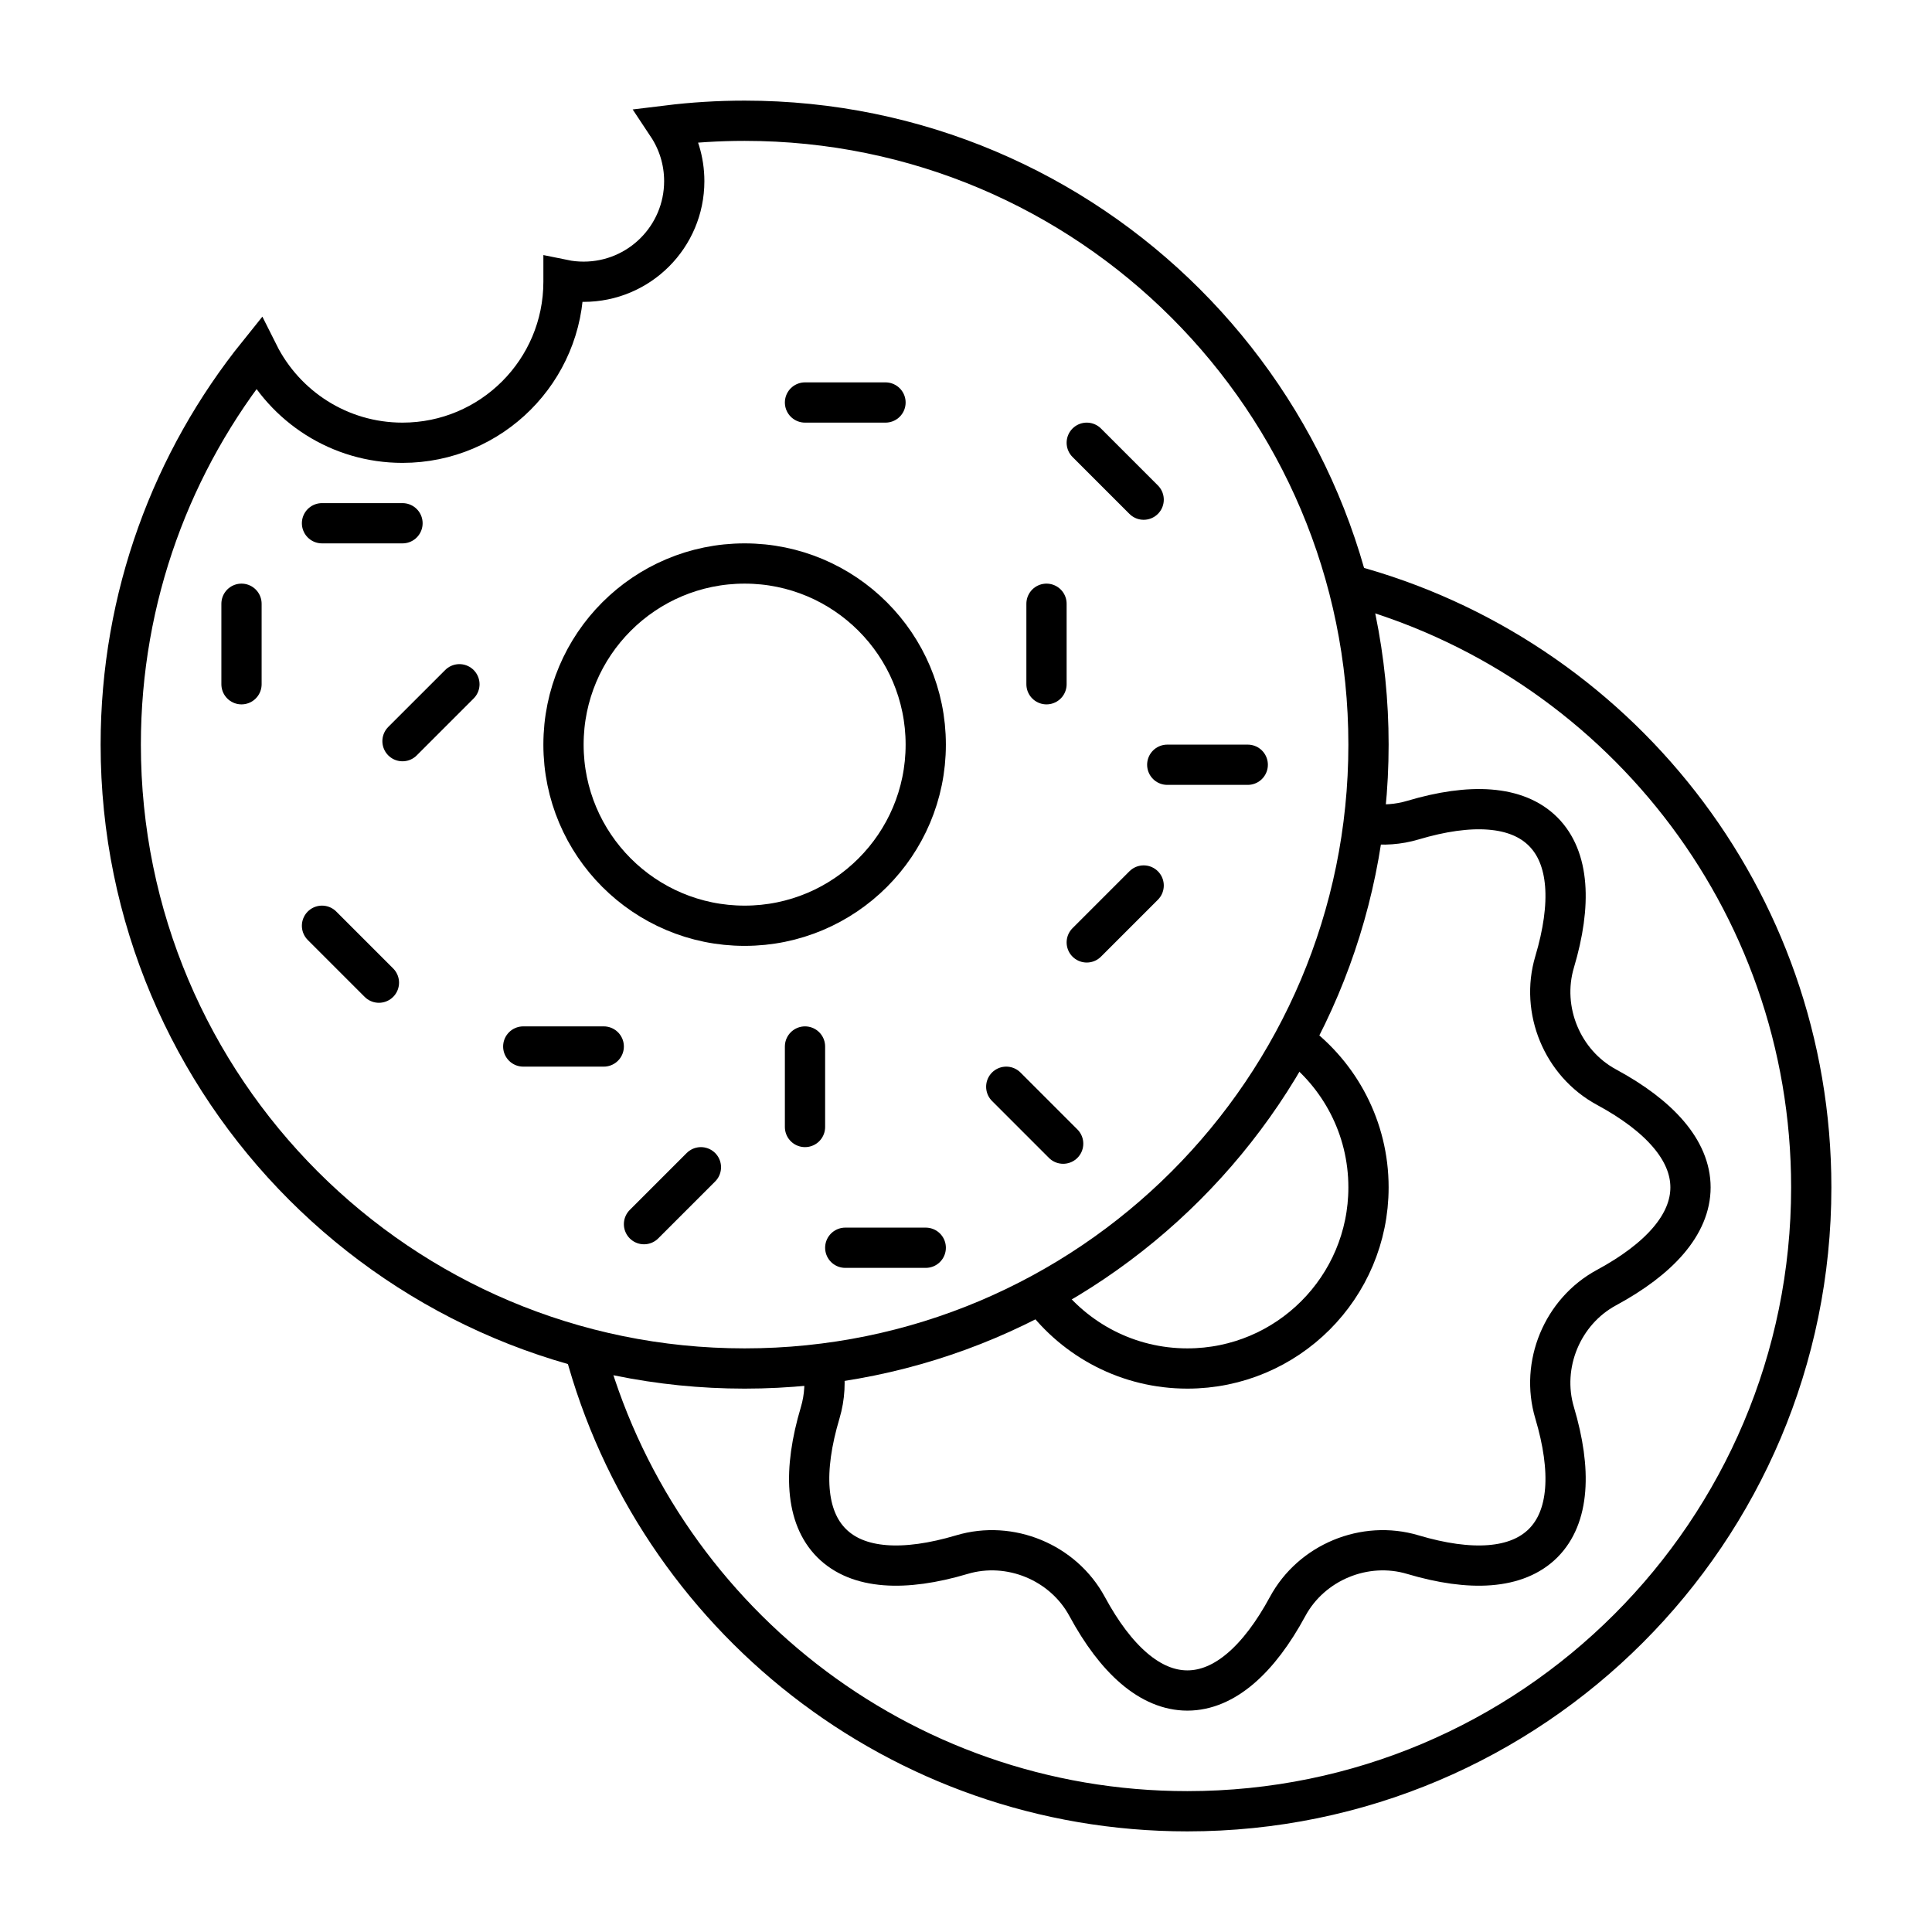
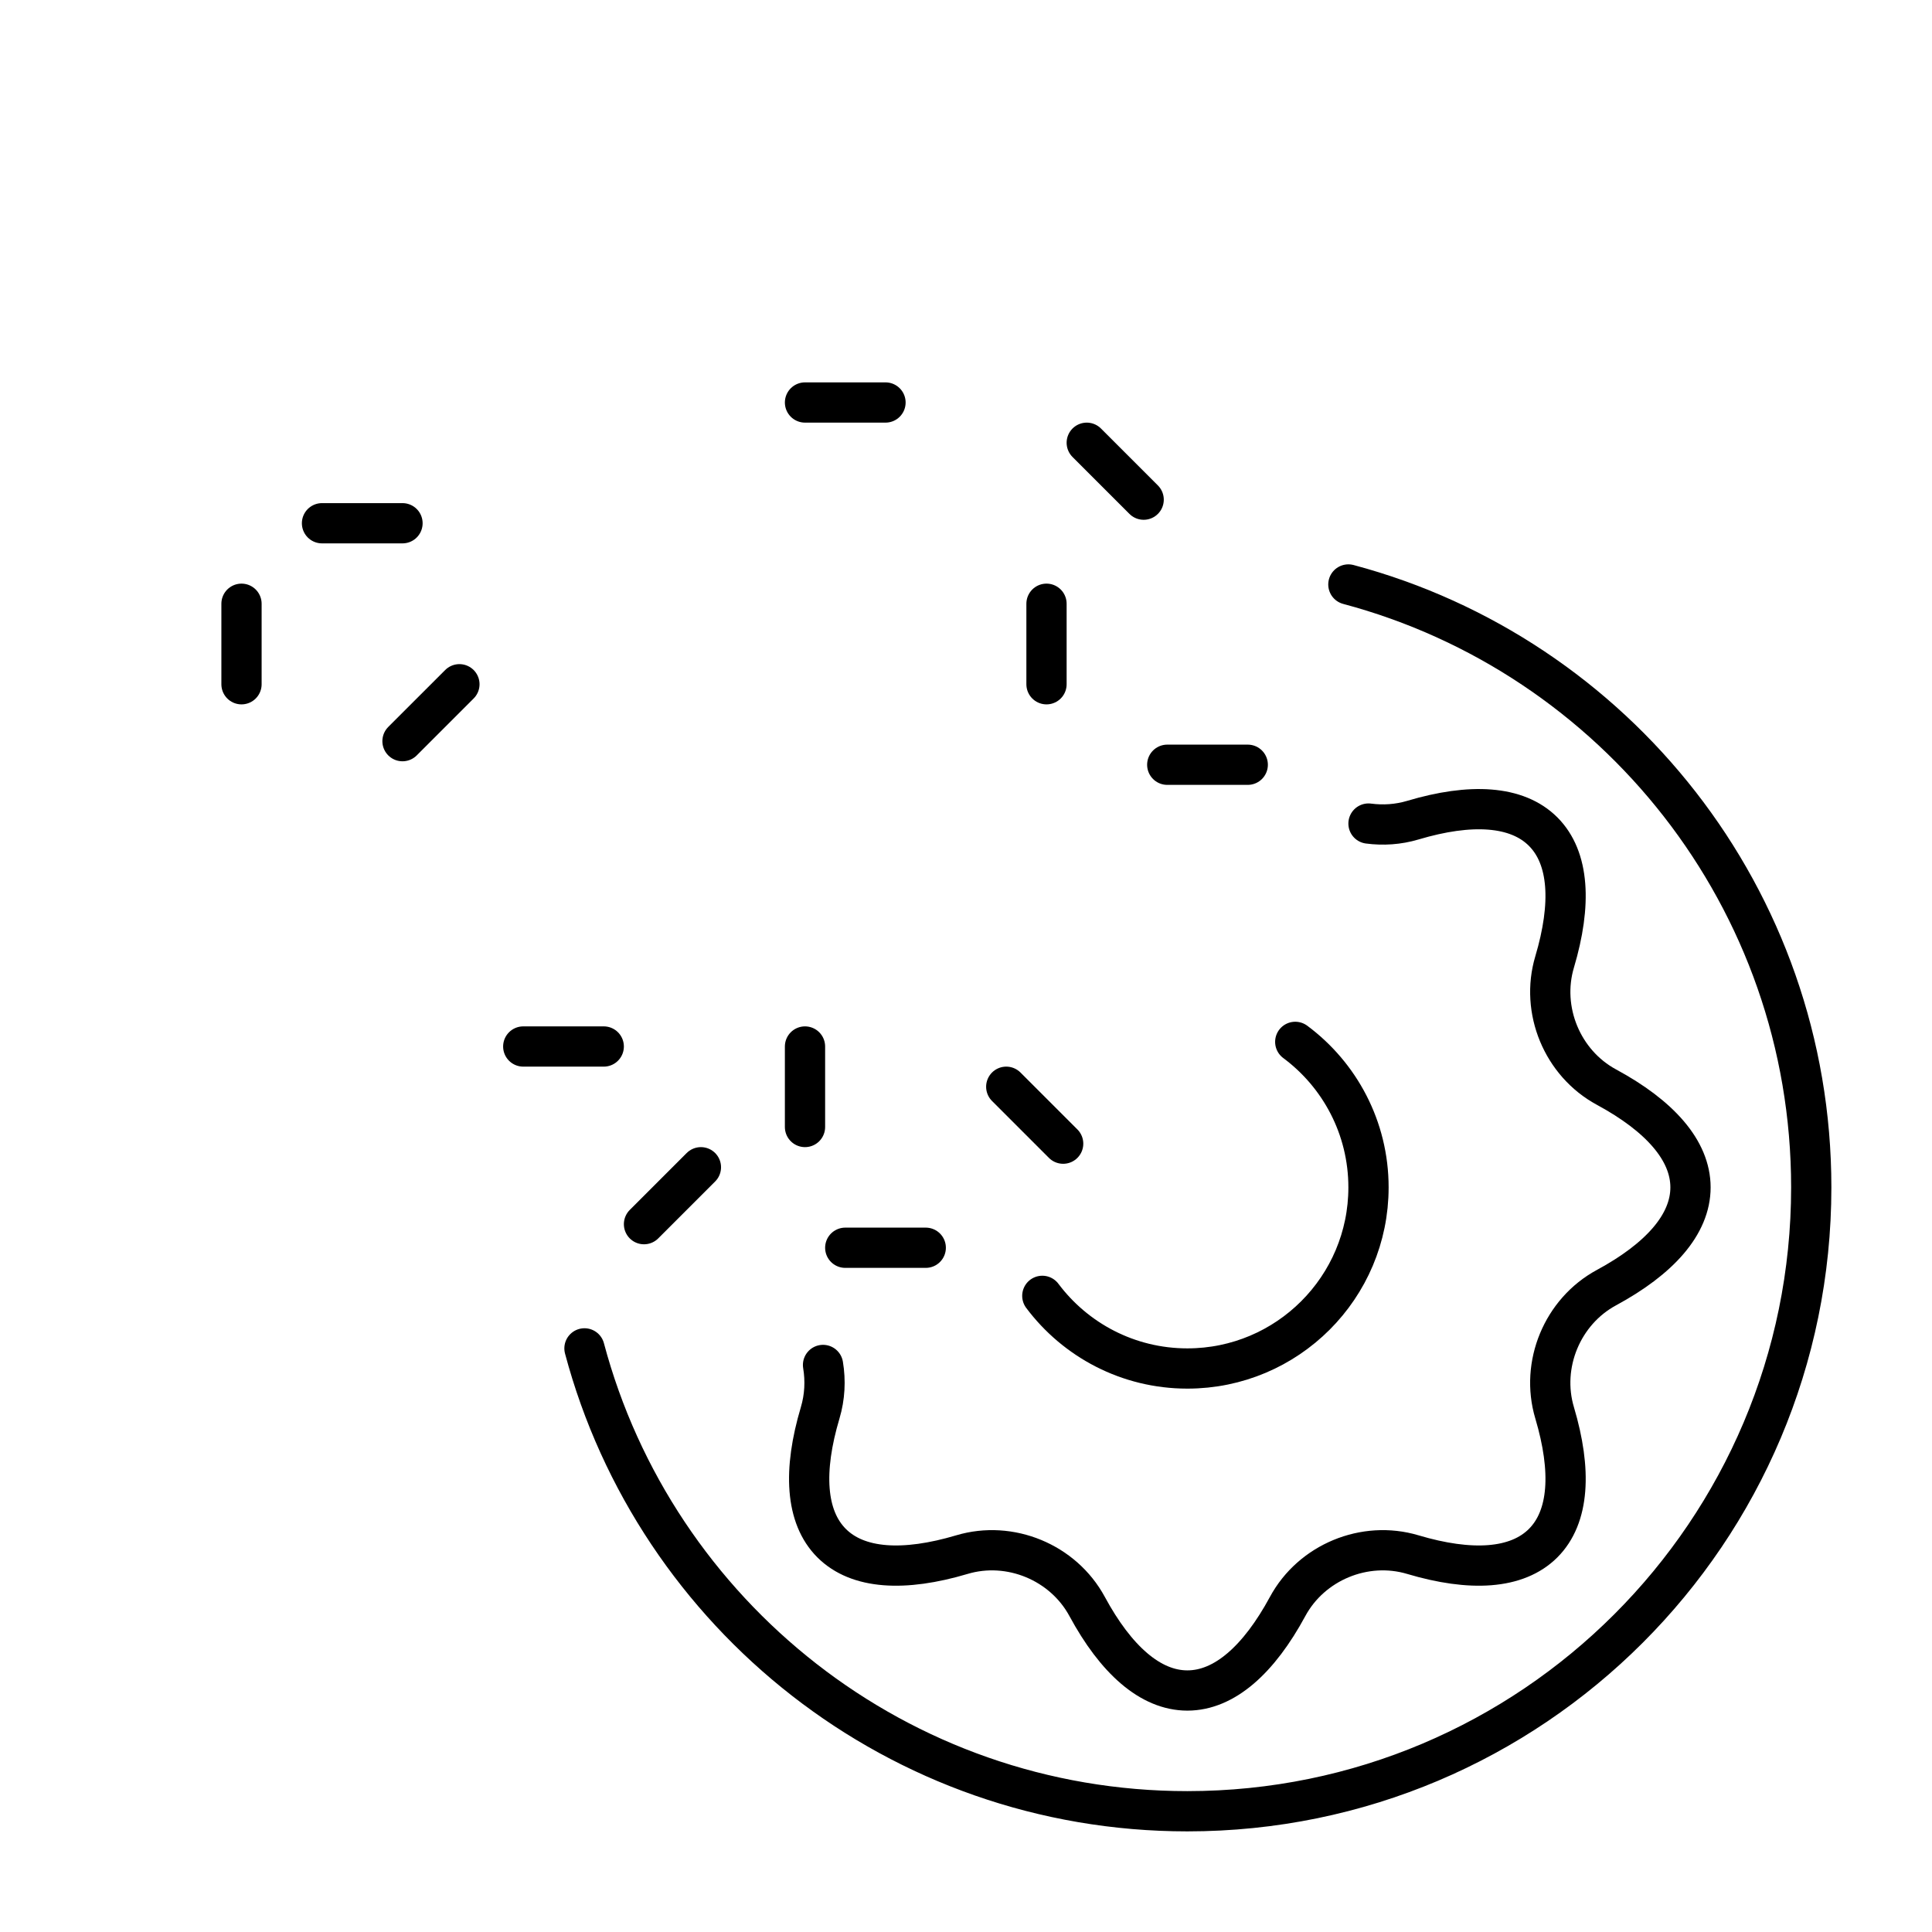
<svg xmlns="http://www.w3.org/2000/svg" width="48" height="48" viewBox="0 0 48 48" fill="none">
  <path d="M14.521 33.5C16.285 40.122 22.323 45 29.5 45C38.06 45 45 38.06 45 29.5C45 22.323 40.122 16.285 33.5 14.521" stroke="black" stroke-linecap="round" />
  <path d="M25.896 32.195C26.717 33.291 28.026 34 29.5 34C31.985 34 34 31.985 34 29.5C34 28.019 33.284 26.705 32.18 25.885" stroke="black" stroke-linecap="round" />
  <path d="M34 20.461C34.363 20.509 34.738 20.485 35.101 20.377C36.538 19.948 37.688 20.01 38.339 20.661C38.99 21.313 39.052 22.462 38.624 23.899C38.268 25.094 38.815 26.416 39.912 27.009C41.231 27.722 42 28.579 42 29.5C42 30.421 41.231 31.278 39.912 31.991C38.815 32.584 38.267 33.906 38.624 35.101C39.052 36.538 38.99 37.687 38.339 38.339C37.687 38.99 36.538 39.052 35.101 38.624C33.906 38.267 32.584 38.815 31.991 39.912C31.278 41.231 30.421 42 29.5 42C28.579 42 27.722 41.231 27.009 39.912C26.416 38.815 25.094 38.267 23.899 38.624C22.462 39.052 21.313 38.99 20.661 38.339C20.01 37.688 19.948 36.538 20.377 35.101C20.494 34.708 20.513 34.302 20.448 33.912" stroke="black" stroke-linecap="round" />
-   <path fill-rule="evenodd" clip-rule="evenodd" d="M17 4.5C17 5.881 15.881 7 14.5 7C14.329 7 14.161 6.983 14 6.95C14 6.967 14 6.983 14 7C14 9.209 12.209 11 10 11C8.433 11 7.077 10.099 6.42 8.787C4.281 11.444 3 14.823 3 18.5C3 27.06 9.94 34 18.5 34C27.06 34 34 27.06 34 18.5C34 9.94 27.06 3 18.5 3C17.851 3 17.211 3.04 16.583 3.117C16.846 3.513 17 3.989 17 4.5ZM23 18.5C23 20.985 20.985 23 18.5 23C16.015 23 14 20.985 14 18.5C14 16.015 16.015 14 18.5 14C20.985 14 23 16.015 23 18.5Z" stroke="black" stroke-linecap="round" />
  <path d="M26 15L26 17" stroke="black" stroke-linecap="round" />
  <path d="M20 26L20 28" stroke="black" stroke-linecap="round" />
  <path d="M6 15L6 17" stroke="black" stroke-linecap="round" />
  <path d="M22 10L20 10" stroke="black" stroke-linecap="round" />
  <path d="M10 13L8 13" stroke="black" stroke-linecap="round" />
  <path d="M15 26L13 26" stroke="black" stroke-linecap="round" />
  <path d="M23 31L21 31" stroke="black" stroke-linecap="round" />
  <path d="M31 19L29 19" stroke="black" stroke-linecap="round" />
  <path d="M11.414 17L10 18.414" stroke="black" stroke-linecap="round" />
  <path d="M17.414 29L16 30.414" stroke="black" stroke-linecap="round" />
-   <path d="M28.414 22L27 23.414" stroke="black" stroke-linecap="round" />
  <path d="M28.414 12.414L27 11" stroke="black" stroke-linecap="round" />
  <path d="M26.414 28.414L25 27" stroke="black" stroke-linecap="round" />
-   <path d="M9.414 24.414L8 23" stroke="black" stroke-linecap="round" />
</svg>